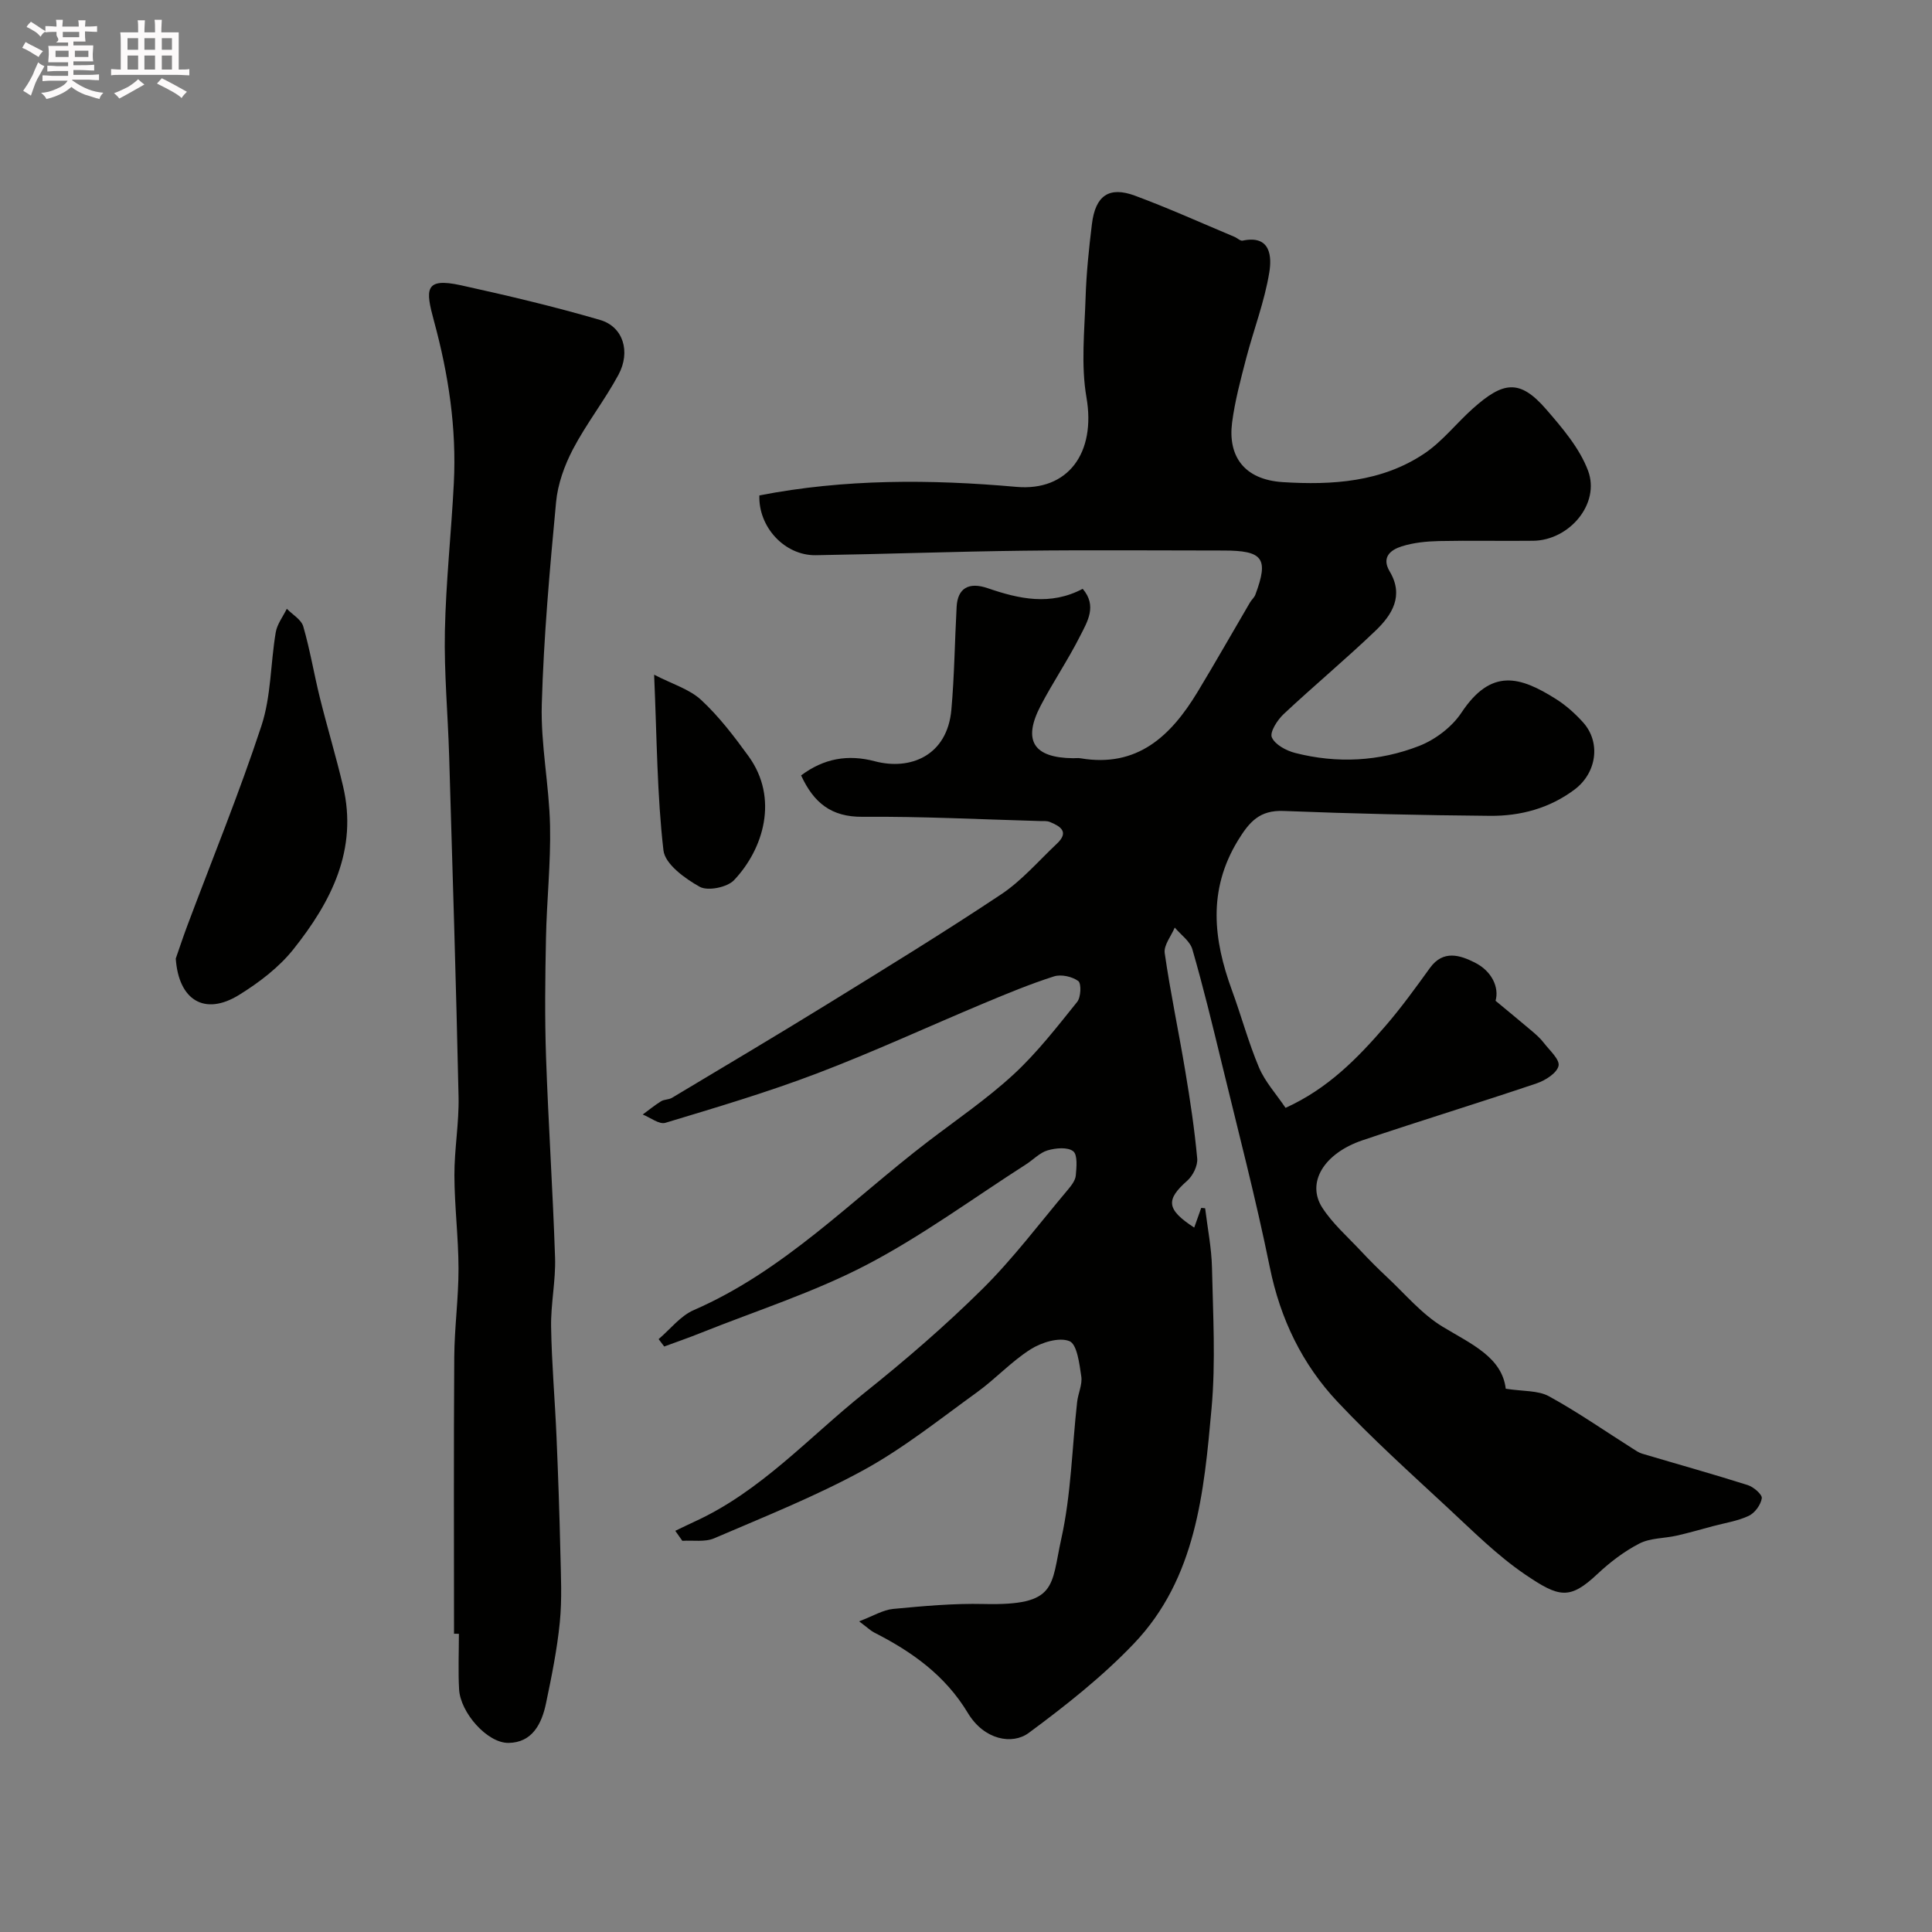
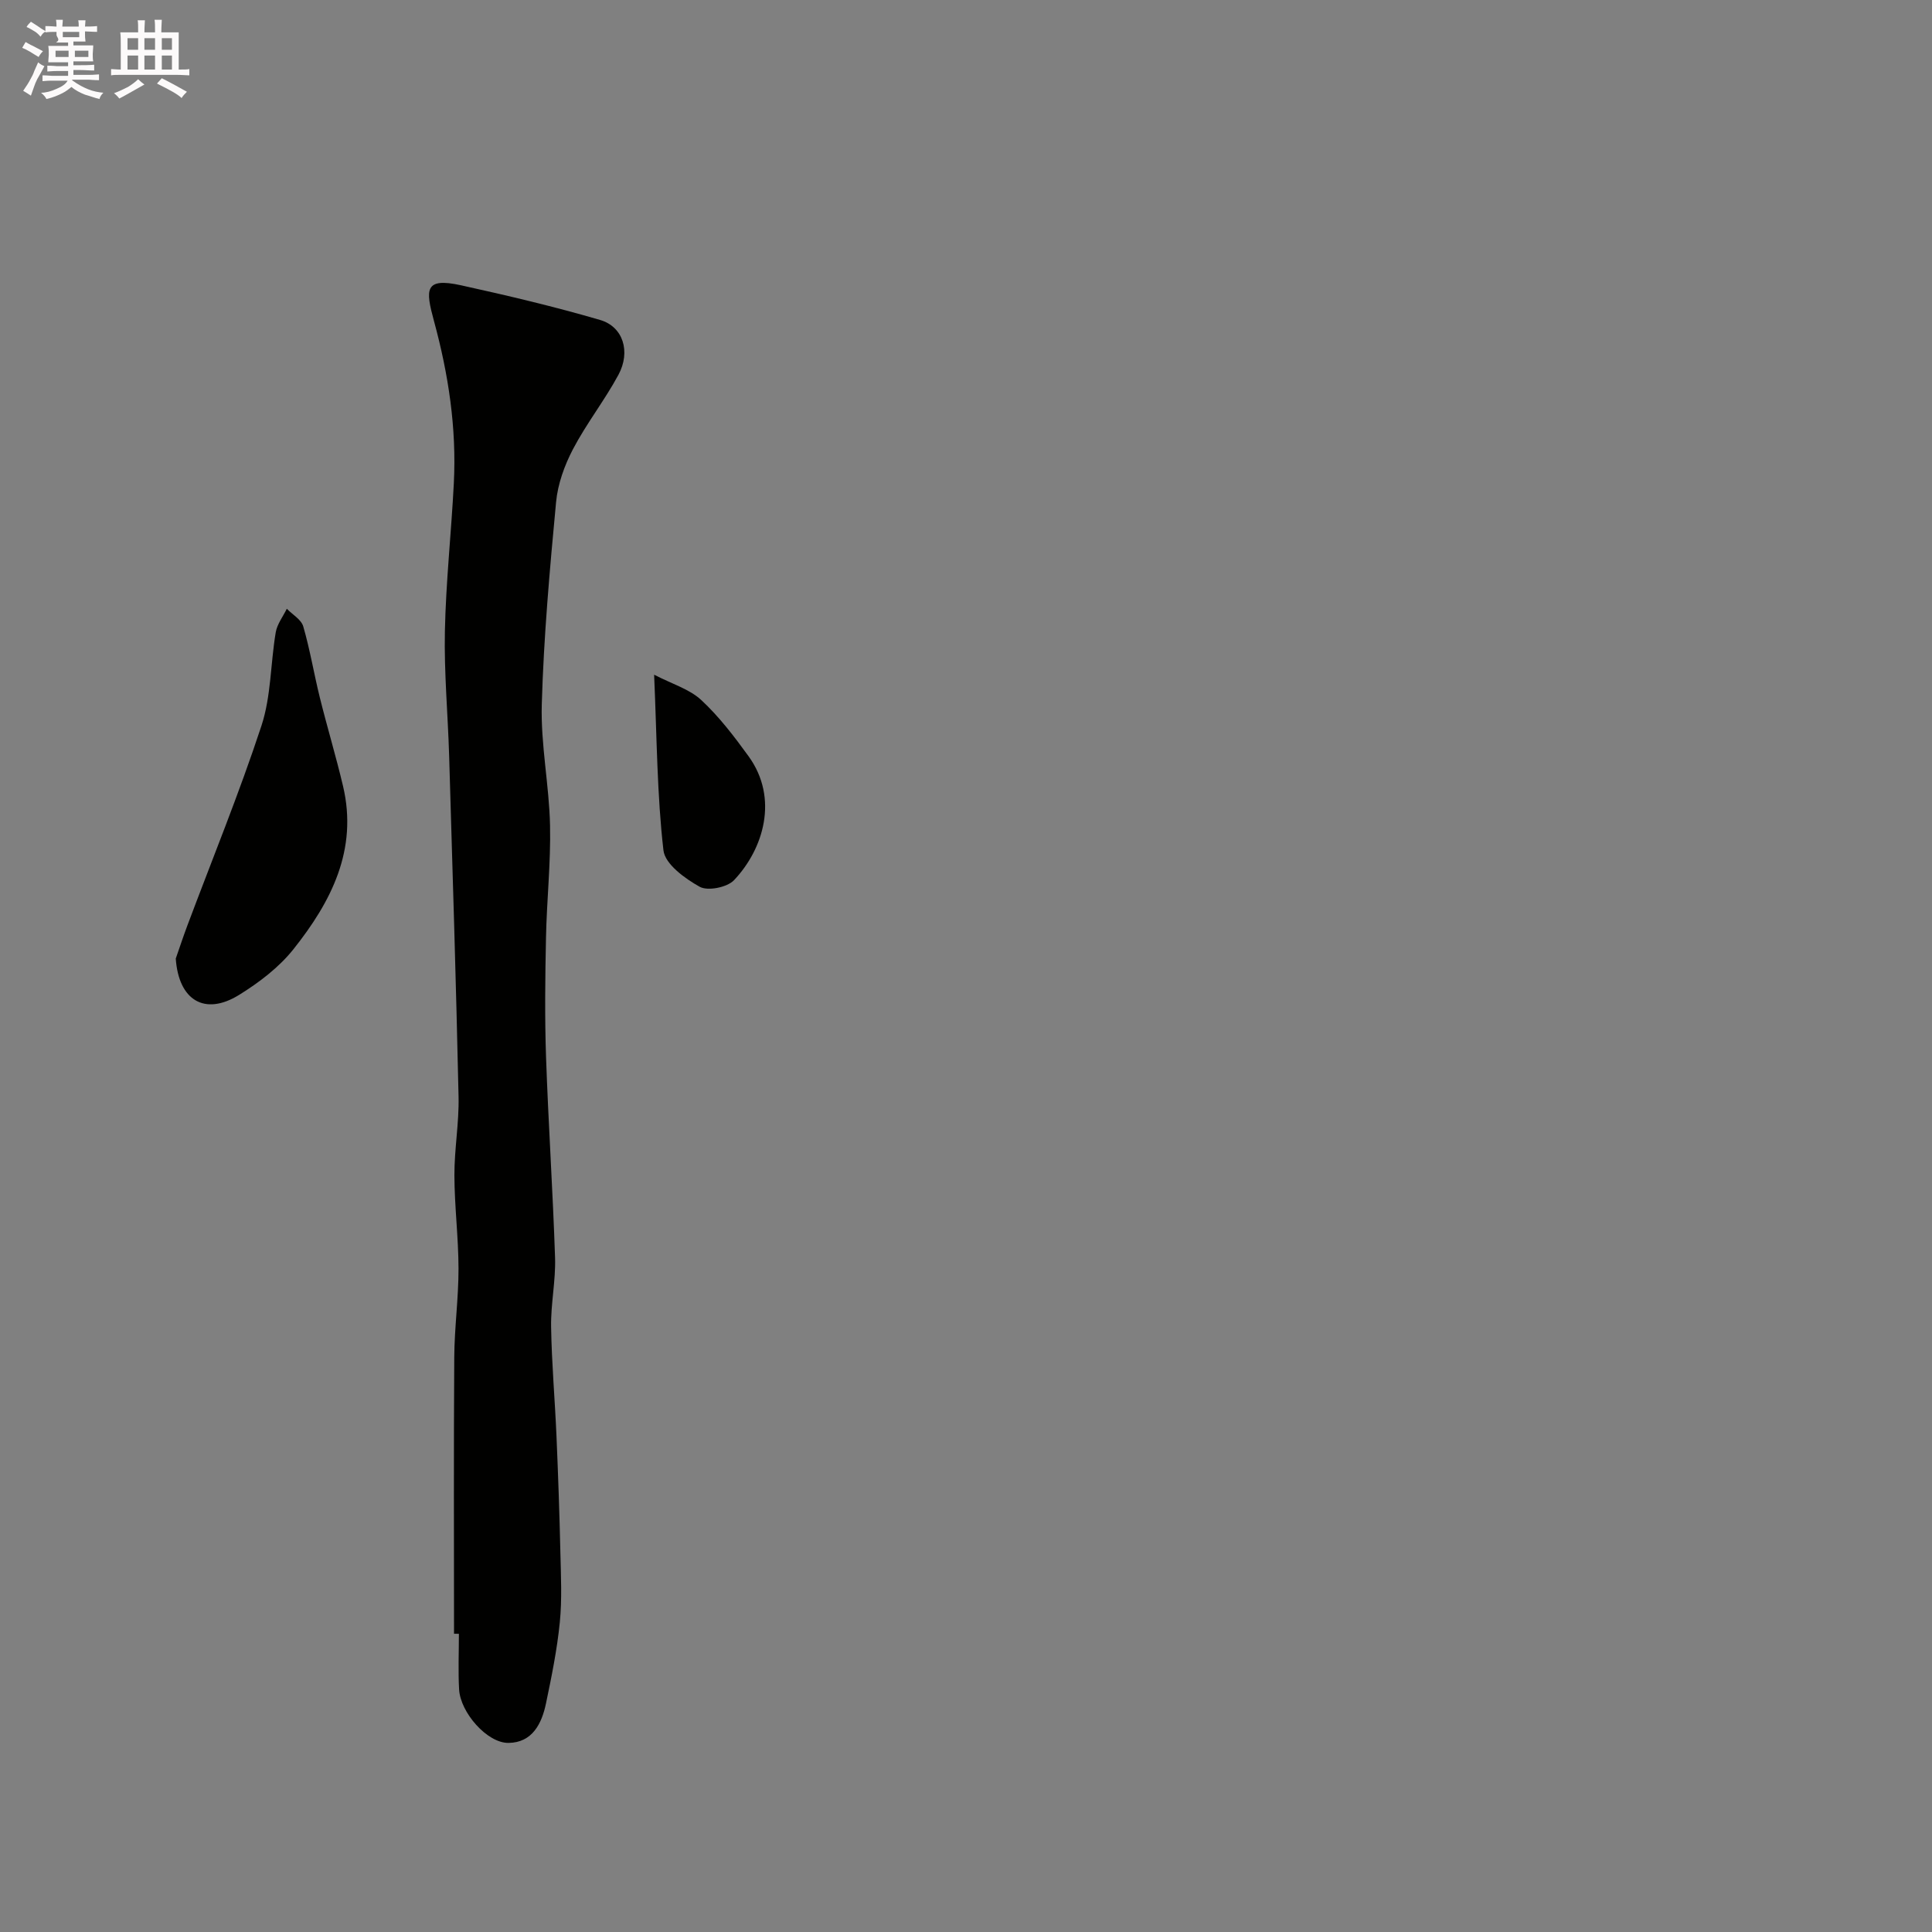
<svg xmlns="http://www.w3.org/2000/svg" enable-background="new 0 0 400 400" viewBox="0 0 400 400">
  <rect x="0" y="0" width="400" height="400" fill="#808080" stroke="none" />
  <path d="m6.8 9.5c.6.3 1.3.7 2.1 1.1-.4.4-.7.8-.9 1.2-.7-.4-1.3-.8-1.8-1.1s-1.1-.6-1.6-.8c.2-.4.5-.8.7-1.2.4.2.8.5 1.5.8zm.9 6.9c-.3.6-.5 1.1-.7 1.7s-.4 1.1-.6 1.7c-.6-.4-1.1-.7-1.6-1 .7-1 1.2-1.8 1.5-2.4.3-.5.6-1.1.8-1.7.3-.6.5-1.2.8-1.8.3.3.8.6 1.3.8-.7 1.3-1.2 2.2-1.5 2.7zm.1-11c.4.3 1 .7 1.7 1.1-.5.2-.8.6-1.1 1.1-.5-.6-1-1-1.4-1.2s-.9-.6-1.5-.8c.2-.4.5-.7.9-1.1.5.3.9.6 1.4.9zm10.5 13.1c1 .4 2 .6 3.1.7-.4.4-.7.8-.8 1.3-.9-.2-1.9-.6-3-.9-1-.4-2-.9-2.8-1.6-.5.4-1.1.9-1.9 1.3s-1.9.9-3.3 1.2c-.1-.3-.5-.8-1.1-1.3 1 0 2.1-.3 3.2-.8 1.2-.5 1.9-1 2.3-1.7h-3.2c-.4 0-1 0-2 .1v-1.2c1 0 1.7.1 2 .1h3.3v-1h-2.3c-.2 0-.9 0-2 .1v-1.2c1.2 0 1.9.1 2 .1h2.3v-.8h-4.1c0-.7.1-1.2.1-1.6 0-.5 0-1.1-.1-1.8h4.1v-.7h-2.5c1-.6.1-1.1.1-1.6v-.6h-.5c-.4 0-1 0-1.8.1v-1.3c1.2 0 1.9.1 2.1.1h.2c0-.3 0-.8-.1-1.4h1.4c0 .6-.1 1-.1 1.4h3.4c0-.4 0-.8-.1-1.3h1.5c0 .4-.1.9-.1 1.3.7 0 1.5 0 2.5-.1v1.2c-1 0-1.8-.1-2.5-.1v.6c0 .3 0 .8.1 1.5h-2.5v.8h4.1c0 .7-.1 1.3-.1 1.8s0 1 .1 1.5h-4.1v.8h1.4c.8 0 1.8 0 2.9-.1v1.2c-1 0-1.9-.1-2.8-.1h-1.5v1h3.2c.3 0 1 0 2.1-.1v1.2c-1.1 0-1.8-.1-2.1-.1h-3.4l-.1.1c1.4 1 2.4 1.5 3.4 1.9zm-4.1-6.7v-1.3h-2.7v1.3zm2.2-4.1v-1.1h-3.4v1.1zm1.9 4.1v-1.3h-2.8v1.3z" fill="#fcfafa" />
  <path d="m37 6.7v2.3 5.4c1 0 1.8 0 2.2-.1v1.3c-.6 0-1.5-.1-2.5-.1h-11.9c-.7 0-1.3 0-1.8.1v-1.3c.5 0 1.1.1 2 .1v-5.2c0-1 0-1.8-.1-2.5h3.7c0-1.3 0-2.1-.1-2.5h1.5c0 .4-.1 1.3-.1 2.5h2.2c0-1.2 0-2.1-.1-2.6h1.5c0 .4-.1 1.3-.1 2.6zm-12.3 13.7c-.3-.4-.7-.8-1.1-1.1 1.1-.4 2.1-.9 2.9-1.3.8-.5 1.5-1 2.1-1.6.4.4.9.8 1.3 1.1-2.5 1.4-4.2 2.4-5.2 2.9zm3.9-10.1v-2.4h-2.2v2.4zm0 4.1v-2.9h-2.2v2.9zm3.5-4.1v-2.4h-2.2v2.4zm0 4.1v-2.9h-2.2v2.9zm.4 2.9 1-1.1c.6.3 1.4.7 2.5 1.3s2 1.1 2.7 1.5c-.4.4-.8.8-1.1 1.3-.8-.8-2.5-1.7-5.1-3zm3.1-7v-2.4h-2.1v2.4zm0 4.1v-2.9h-2.1v2.9z" fill="#fcfafa" />
  <g fill="#010100">
-     <path d="m139.81 316.94c1.32-.63 2.63-1.28 3.96-1.89 13.7-6.24 23.67-17.45 35.15-26.63 8.49-6.78 16.76-13.91 24.48-21.55 6.4-6.34 11.86-13.64 17.69-20.55.72-.86 1.55-1.92 1.64-2.95.16-1.71.4-4.29-.54-5.02-1.16-.9-3.62-.67-5.29-.18-1.64.48-2.98 1.95-4.49 2.91-10.98 7.03-21.55 14.83-33.06 20.83-10.91 5.68-22.8 9.47-34.27 14.06-2.49 1-5.04 1.88-7.56 2.81-.39-.51-.77-1.02-1.16-1.53 2.41-2.04 4.51-4.81 7.28-6.01 18.71-8.14 32.67-22.79 48.48-34.89 5.98-4.57 12.24-8.84 17.75-13.92 4.86-4.49 8.98-9.82 13.15-15 .78-.97.89-3.82.22-4.32-1.27-.93-3.54-1.43-5.02-.96-4.95 1.58-9.77 3.58-14.57 5.59-11.51 4.82-22.85 10.07-34.5 14.5-10.28 3.91-20.86 7.05-31.4 10.23-1.27.38-3.11-1.1-4.68-1.72 1.26-.92 2.46-1.92 3.79-2.74.66-.41 1.61-.32 2.27-.72 10.73-6.43 21.49-12.81 32.14-19.38 12.08-7.45 24.19-14.88 36-22.74 4.28-2.85 7.75-6.92 11.54-10.49 2.61-2.45.75-3.61-1.47-4.51-.59-.24-1.31-.16-1.97-.18-12.27-.34-24.54-.98-36.8-.88-6.47.05-10.09-2.89-12.71-8.57 4.72-3.53 9.7-4.4 15.26-2.93 7.34 1.94 14.99-1.13 15.85-10.65.63-7.08.7-14.22 1.09-21.33.21-3.82 2.48-5.21 6.44-3.85 6.49 2.23 12.95 3.67 19.66.13 3.03 3.52.97 6.8-.53 9.76-2.49 4.94-5.63 9.56-8.19 14.47-3.75 7.21-1.45 10.76 6.74 10.84.5 0 1.01-.07 1.5.01 11.8 2.01 18.75-4.63 24.25-13.71 3.71-6.13 7.24-12.37 10.87-18.55.33-.56.89-1.02 1.11-1.61 2.8-7.51 1.61-9.14-6.61-9.14-13.83 0-27.67-.13-41.5.04-14.3.17-28.6.7-42.89.93-6.47.1-11.92-5.86-11.69-12.38 17.64-3.43 35.41-3.35 53.2-1.77 10.73.95 16.51-7.05 14.52-18.52-1.16-6.7-.4-13.77-.18-20.67.16-5.08.69-10.16 1.31-15.22.72-5.9 3.54-7.87 8.93-5.87 6.95 2.58 13.73 5.64 20.57 8.51.59.24 1.21.89 1.7.79 5.91-1.25 6.03 3.46 5.53 6.54-.98 6.05-3.24 11.88-4.8 17.85-1.14 4.39-2.33 8.81-2.91 13.29-.88 6.89 2.43 11.81 10.51 12.32 10.18.64 20.47.01 29.31-5.93 3.73-2.51 6.61-6.25 10-9.28 6.27-5.6 9.69-6.23 15.19.11 3.36 3.88 6.93 8.05 8.69 12.73 2.56 6.84-3.88 14.43-11.36 14.51-6.5.08-13-.08-19.5.06-2.59.06-5.28.32-7.73 1.1-2.25.71-4.25 2.22-2.48 5.19 2.99 5.02.51 8.97-2.91 12.25-6.19 5.93-12.8 11.43-19.06 17.3-1.29 1.21-2.9 3.73-2.43 4.8.66 1.51 2.98 2.76 4.83 3.23 8.66 2.22 17.38 1.77 25.64-1.44 3.35-1.3 6.81-3.92 8.78-6.89 6.18-9.32 12.15-7.53 19.63-2.8 2.05 1.3 3.94 3 5.57 4.81 3.71 4.14 2.82 10.46-1.79 13.91-5.17 3.87-11.17 5.48-17.45 5.43-14.27-.12-28.54-.45-42.8-1.01-4.93-.19-7.05 2.22-9.44 6.13-6.25 10.27-5.08 20.46-1.24 30.97 1.95 5.32 3.42 10.82 5.62 16.03 1.24 2.93 3.52 5.42 5.49 8.34 8.78-3.98 14.9-10.27 20.66-16.93 3.31-3.83 6.28-7.95 9.25-12.06 2.76-3.81 6.3-2.59 9.28-1.09 3.58 1.8 5.06 5.19 4.29 7.91 2.89 2.4 5.22 4.31 7.52 6.26.88.75 1.77 1.53 2.46 2.44 1.19 1.55 3.35 3.46 3.06 4.77-.33 1.49-2.71 3.01-4.51 3.62-11.97 4.05-24.07 7.74-36.04 11.78-8.07 2.72-11.71 8.81-8.35 13.99 2.12 3.27 5.17 5.95 7.87 8.83 1.76 1.88 3.58 3.71 5.46 5.47 3.8 3.54 7.24 7.71 11.6 10.34 5.92 3.58 12.25 6.29 13.04 12.82 3.59.57 6.66.32 8.92 1.55 5.97 3.27 11.58 7.19 17.34 10.83.63.4 1.26.85 1.96 1.06 7.29 2.17 14.62 4.21 21.88 6.51 1.21.38 3.03 1.96 2.91 2.73-.21 1.36-1.44 3.05-2.7 3.64-2.3 1.08-4.93 1.47-7.43 2.14s-4.98 1.39-7.5 1.96c-2.57.58-5.46.47-7.71 1.63-3.15 1.62-6.09 3.87-8.69 6.31-5.75 5.4-7.92 4.88-14.94.12-5.82-3.95-10.89-9.05-16.08-13.86-7.71-7.16-15.55-14.22-22.75-21.87-7.35-7.8-11.88-17.18-14.06-27.89-2.88-14.18-6.55-28.2-9.96-42.28-1.91-7.88-3.82-15.76-6.07-23.54-.49-1.71-2.39-3.02-3.65-4.52-.74 1.77-2.31 3.66-2.08 5.28 1.18 8.23 2.92 16.37 4.28 24.57 1 5.96 1.9 11.95 2.45 17.97.13 1.49-.89 3.56-2.07 4.6-4.46 3.94-4.34 5.93 1.45 9.7.5-1.42.97-2.75 1.45-4.08.27.03.54.05.81.08.5 4.12 1.33 8.22 1.42 12.35.21 9.69.78 19.46-.09 29.07-1.57 17.4-3.18 35.2-16.09 48.72-6.54 6.85-14.12 12.83-21.76 18.48-3.4 2.52-9.23 1.47-12.59-4.1-4.73-7.86-11.6-12.71-19.44-16.7-.7-.36-1.29-.95-3.09-2.3 2.91-1.1 4.93-2.37 7.05-2.57 6.24-.59 12.52-1.17 18.78-1.02 15.29.36 13.85-3.66 16.03-13.51 2.05-9.23 2.22-18.87 3.28-28.32.2-1.78 1.11-3.6.86-5.28-.39-2.62-.87-6.66-2.45-7.31-2.14-.87-5.77.25-8.03 1.68-3.99 2.52-7.27 6.13-11.12 8.91-7.67 5.54-15.14 11.53-23.39 16.06-9.95 5.45-20.58 9.68-31.02 14.17-1.92.82-4.38.38-6.59.52-.48-.69-.97-1.38-1.46-2.07z" />
    <path d="m94 338.25c0-19.1-.08-38.19.05-57.29.04-6.1.89-12.2.88-18.3-.01-6.43-.83-12.87-.85-19.3-.02-5.43.98-10.88.86-16.3-.51-23.54-1.25-47.07-1.95-70.6-.26-8.6-1.06-17.21-.88-25.8.21-10.21 1.33-20.4 1.85-30.61.59-11.42-1.11-22.57-4.11-33.59-1.77-6.51-2.01-9.06 5.57-7.4 9.67 2.13 19.34 4.41 28.84 7.19 4.76 1.39 6.36 6.56 3.78 11.35-2.86 5.3-6.64 10.1-9.43 15.43-1.75 3.35-3.13 7.19-3.48 10.92-1.31 13.93-2.56 27.89-2.96 41.86-.24 8.34 1.53 16.72 1.71 25.1.17 7.76-.69 15.53-.84 23.3-.17 8.2-.27 16.4.01 24.59.48 13.87 1.41 27.73 1.87 41.61.15 4.75-.9 9.54-.82 14.3.12 7.59.8 15.17 1.12 22.76.34 7.98.62 15.96.8 23.94.11 4.83.36 9.7-.12 14.49-.56 5.63-1.7 11.23-2.86 16.78-.88 4.21-2.84 8.11-7.76 8.17-4.42.05-9.97-6.29-10.23-11.09-.21-3.82-.04-7.66-.04-11.5-.34-.01-.68-.01-1.01-.01z" />
    <path d="m36.39 198.46c.79-2.26 1.54-4.54 2.38-6.78 5.17-13.79 10.76-27.44 15.36-41.42 2.01-6.11 1.87-12.91 2.96-19.35.29-1.7 1.5-3.25 2.29-4.87 1.18 1.21 3 2.23 3.41 3.67 1.4 4.82 2.21 9.8 3.42 14.68 1.52 6.14 3.36 12.21 4.81 18.36 3.12 13.2-2.48 23.99-10.27 33.78-3 3.77-7.11 6.89-11.24 9.45-7.16 4.43-12.53 1.08-13.12-7.52z" />
    <path d="m135.43 139.69c3.75 1.94 7.31 2.98 9.74 5.23 3.7 3.43 6.83 7.54 9.81 11.65 6.31 8.71 3.09 19.23-3.01 25.66-1.41 1.49-5.42 2.3-7.1 1.37-3.06-1.7-7.19-4.7-7.51-7.55-1.32-11.39-1.35-22.92-1.93-36.36z" />
  </g>
</svg>